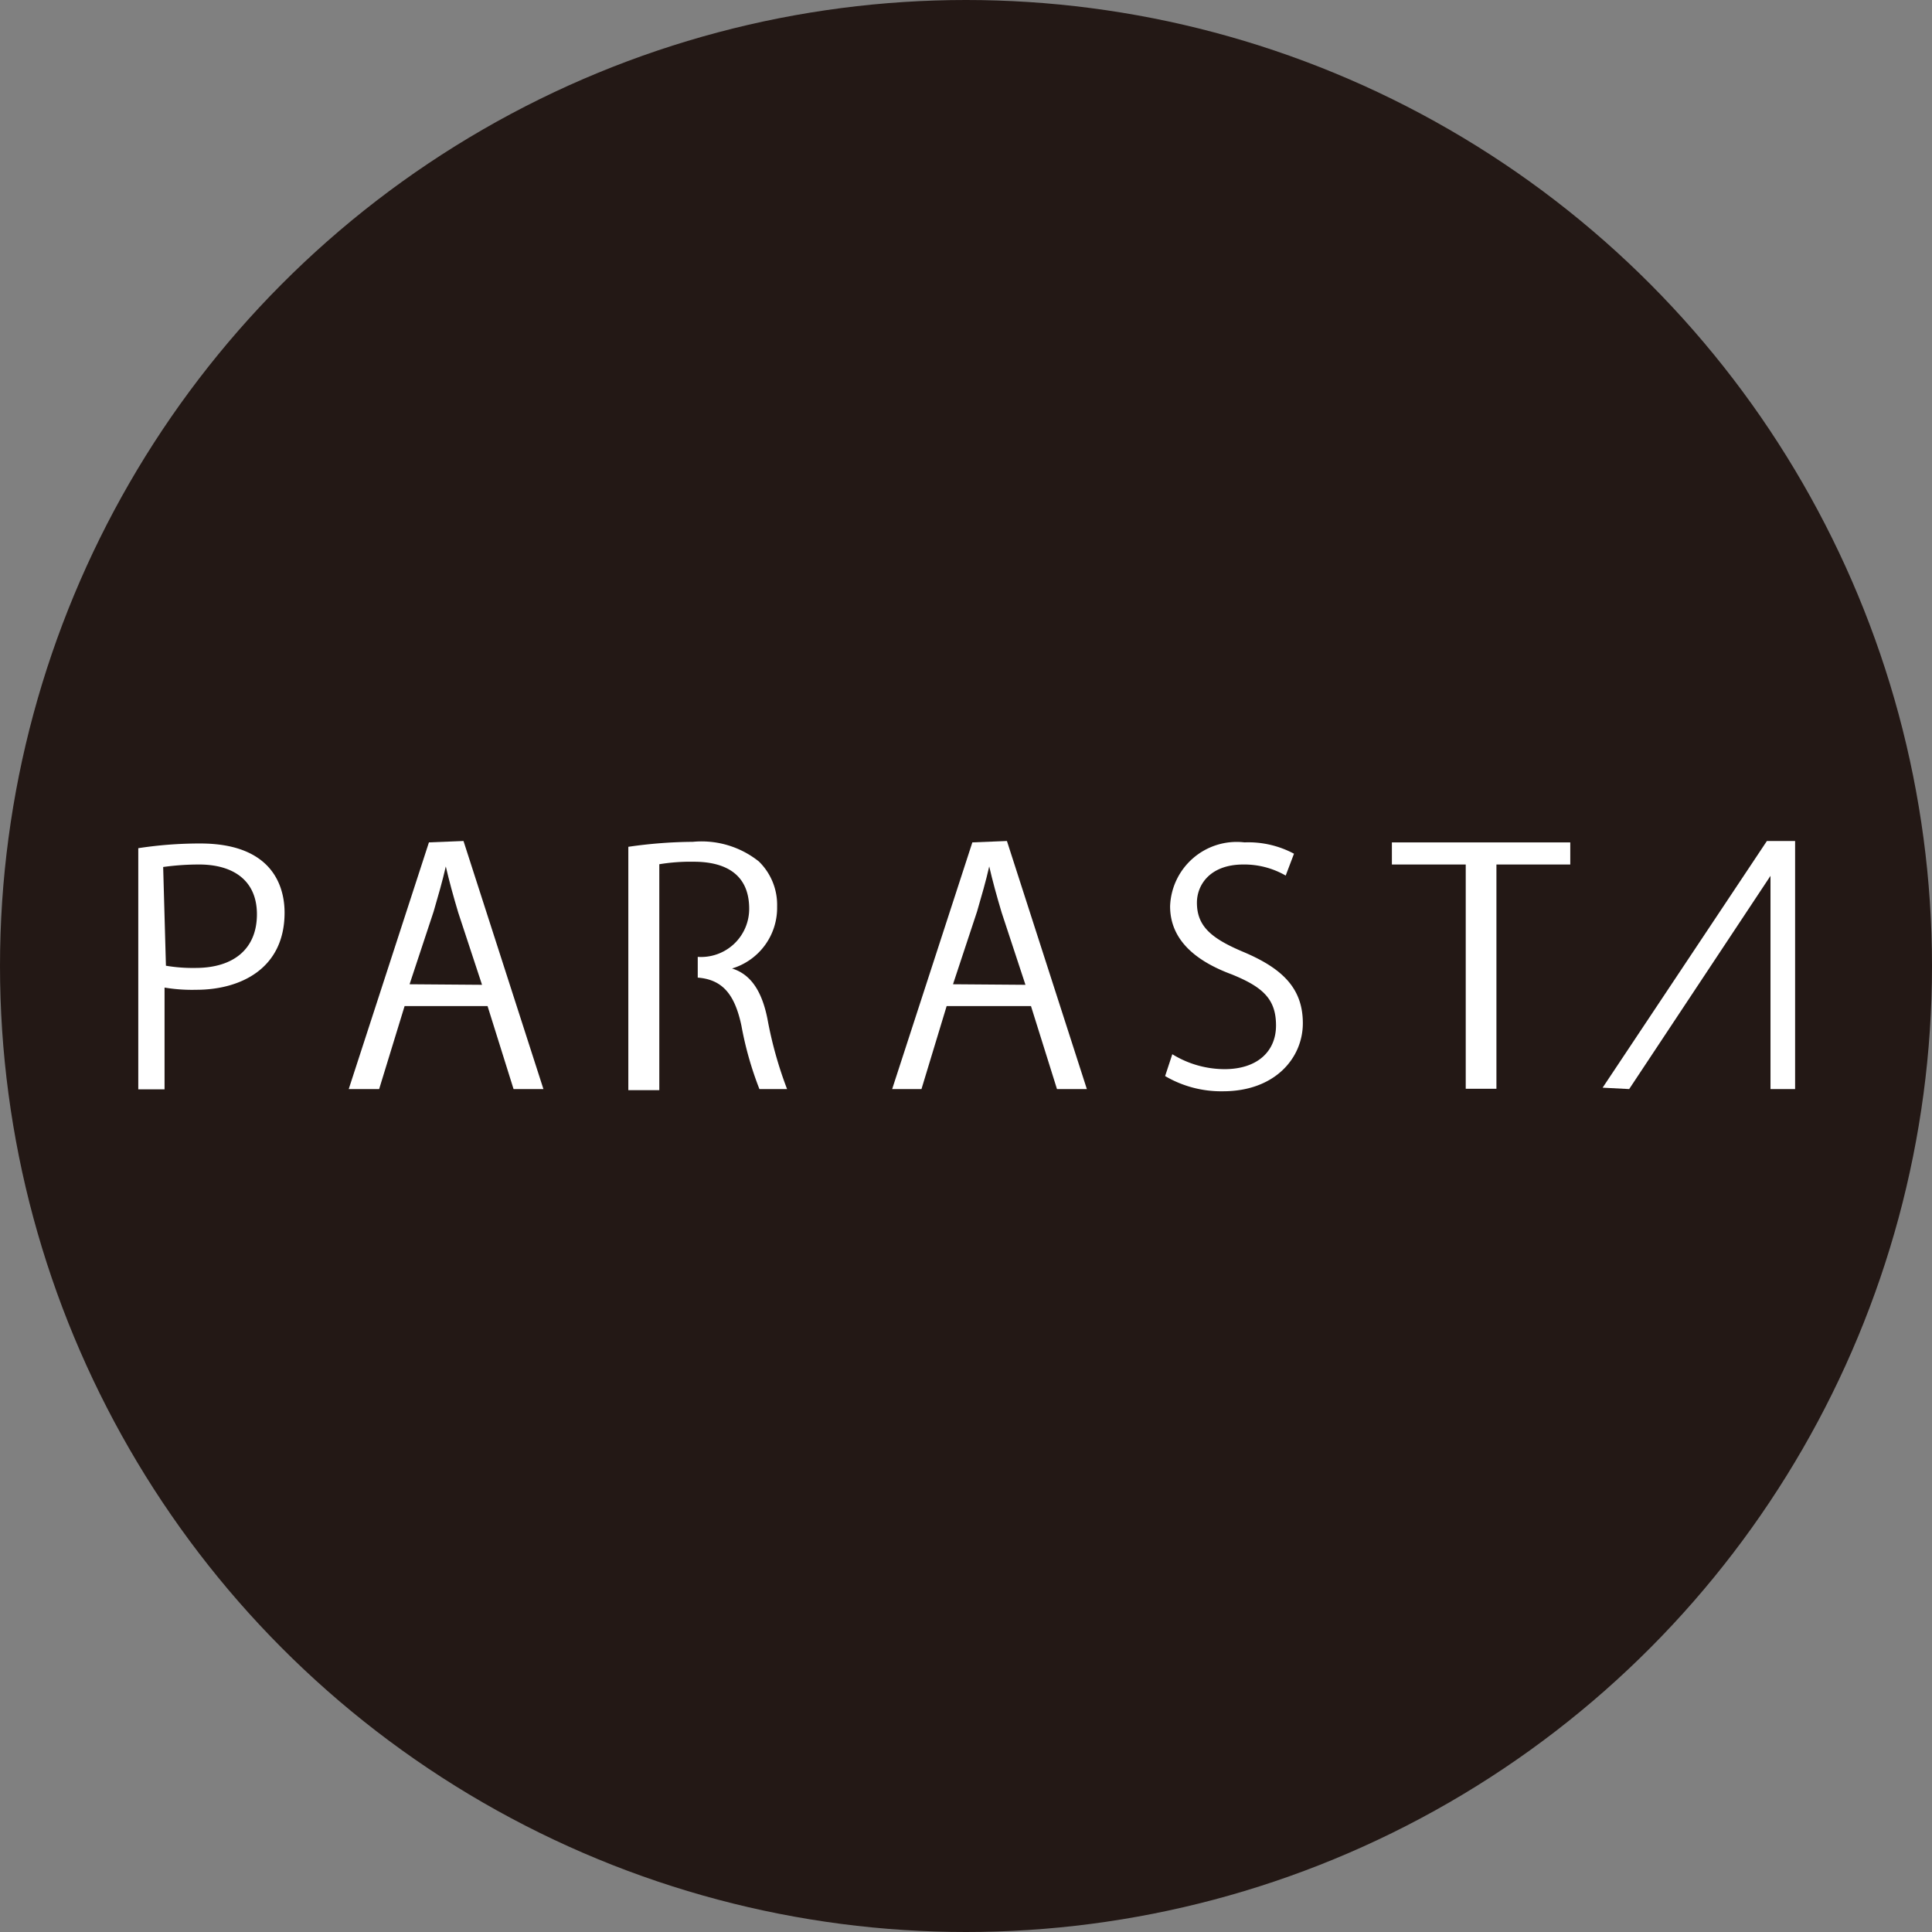
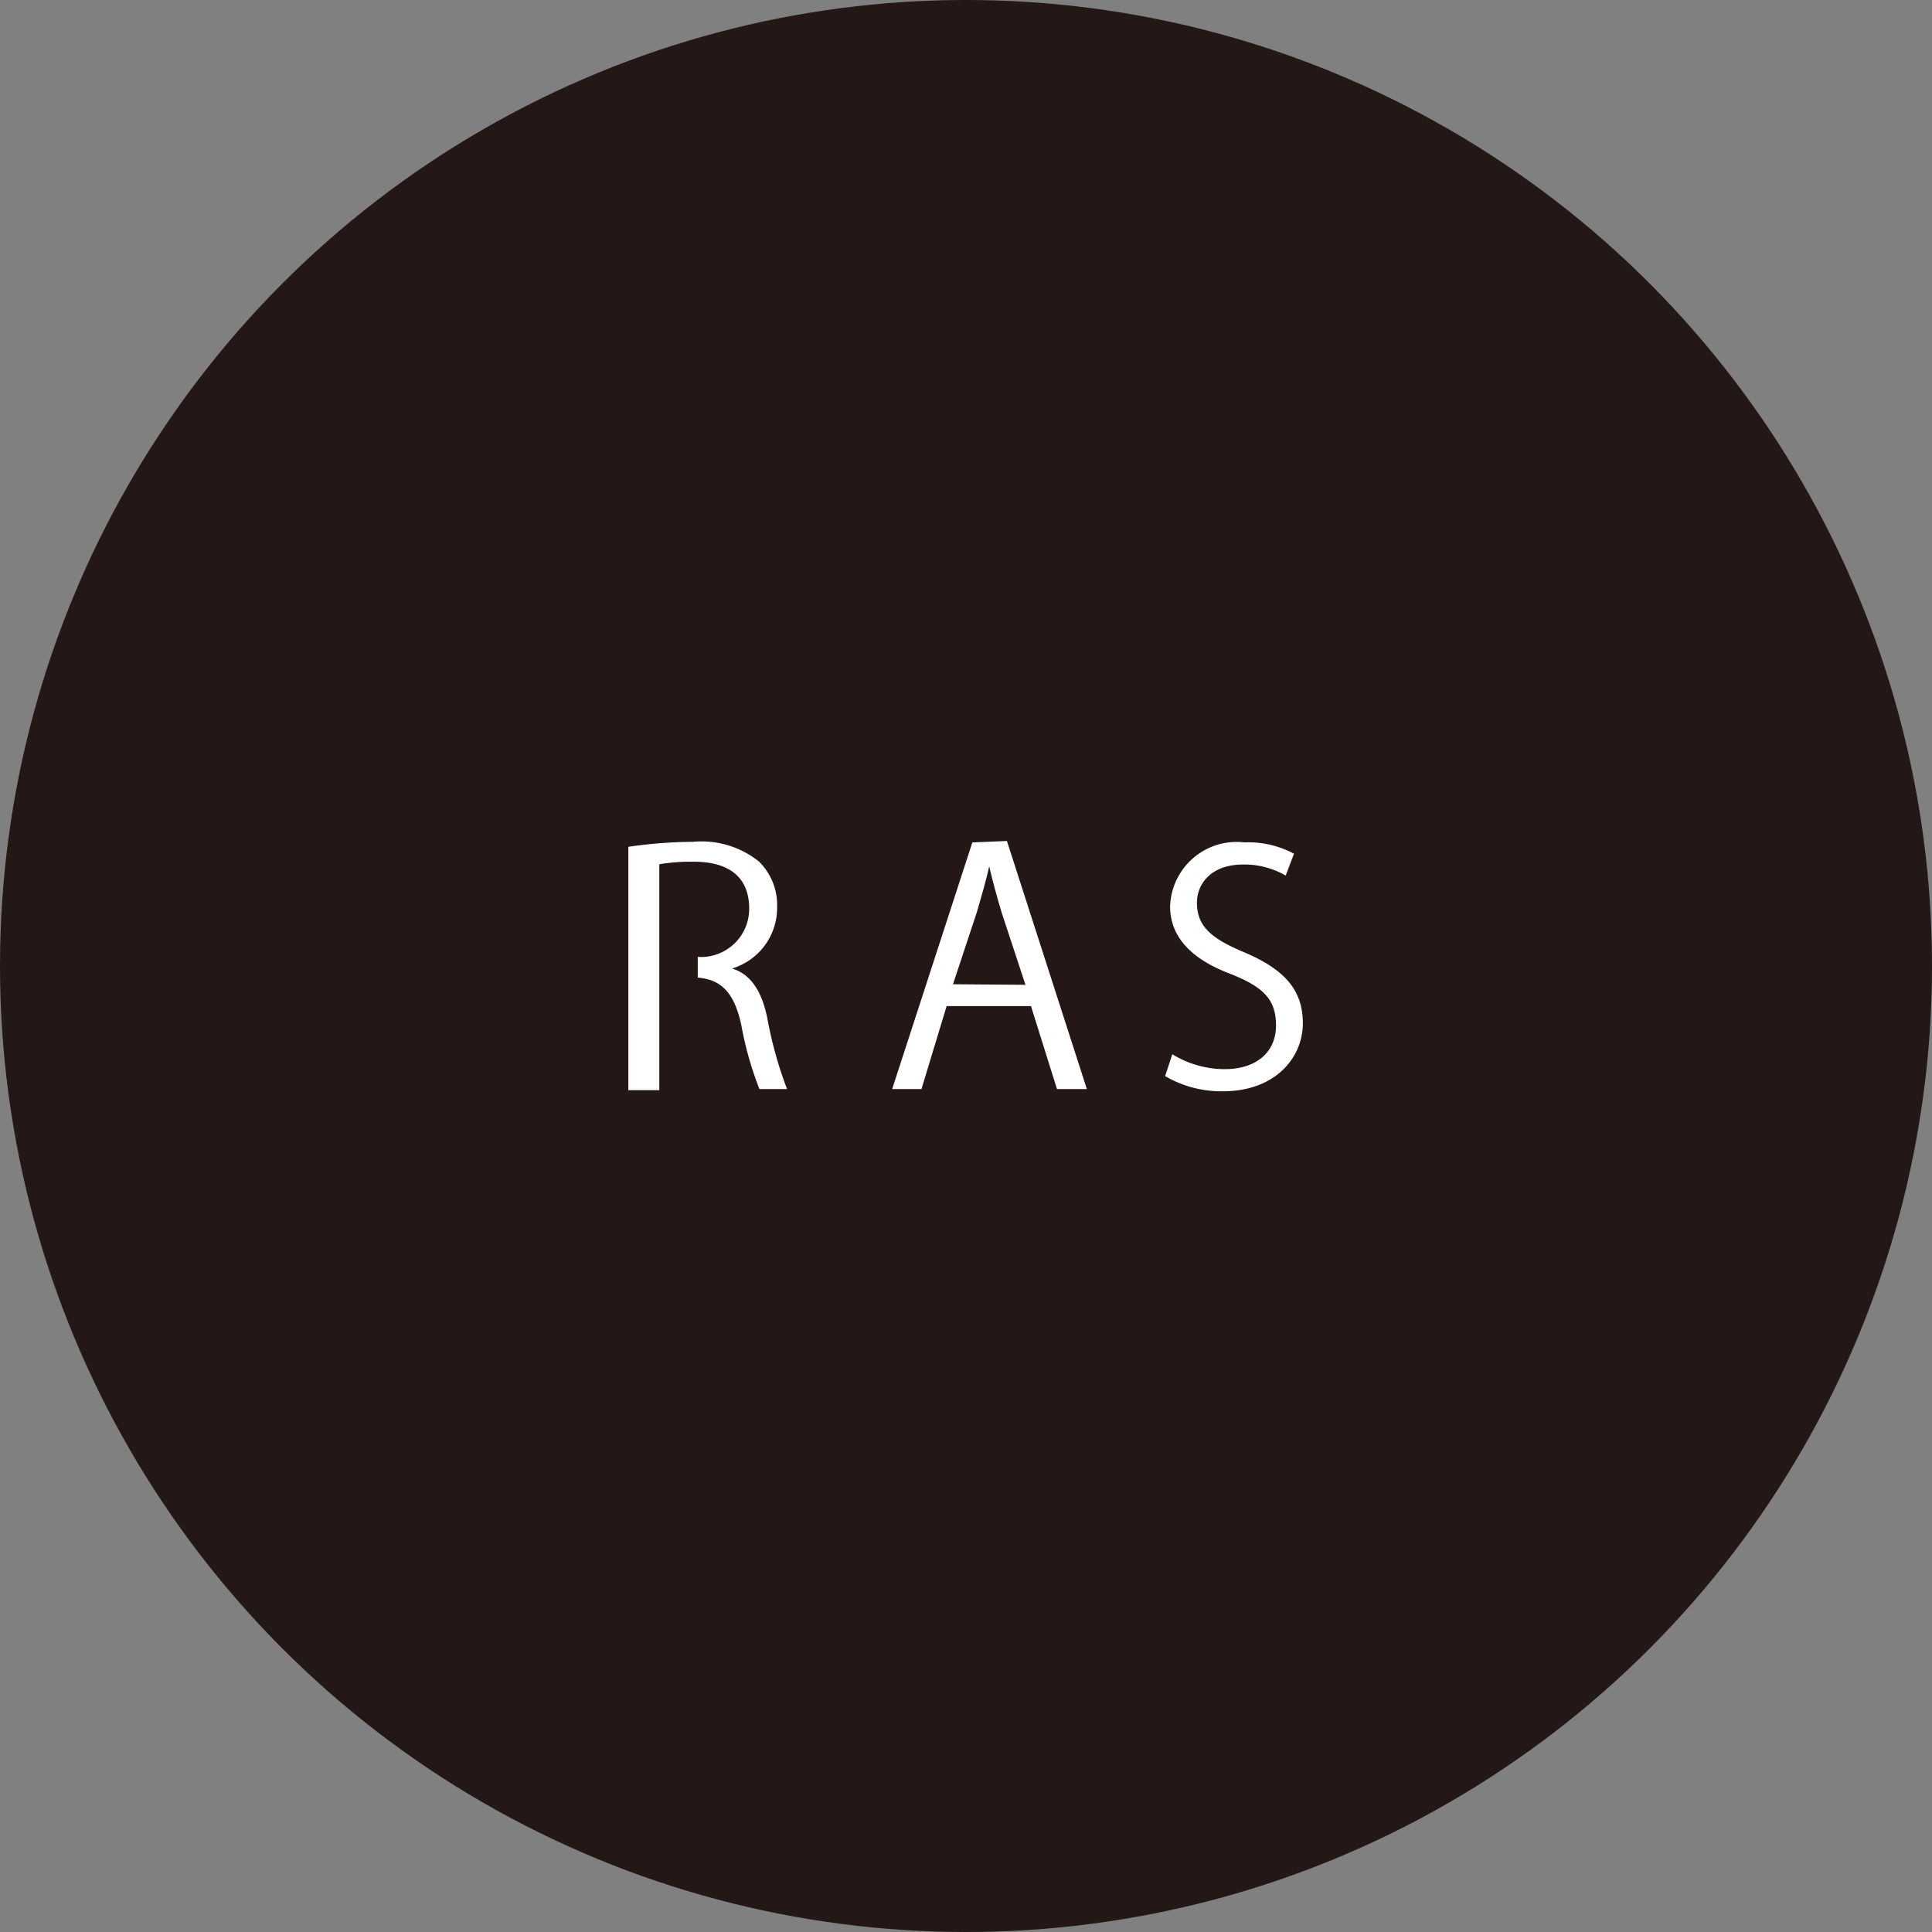
<svg xmlns="http://www.w3.org/2000/svg" viewBox="0 0 69.86 69.86">
  <rect x="0" y="0" width="69.86" height="69.86" fill="#808080" stroke="none" />
  <defs>
    <style>.cls-1{fill:#231815;}.cls-2{fill:#fff;}</style>
  </defs>
  <g id="レイヤー_2" data-name="レイヤー 2">
    <g id="レイヤー_1-2" data-name="レイヤー 1">
      <circle class="cls-1" cx="34.93" cy="34.93" r="34.93" />
-       <path class="cls-2" d="M5,30.67a14.62,14.62,0,0,1,2.24-.17c2.82,0,3.05,1.81,3.05,2.5,0,2.06-1.64,2.79-3.19,2.79a6,6,0,0,1-1.15-.08v3.68H5Zm1,4.25A5.79,5.79,0,0,0,7.07,35c1.38,0,2.22-.69,2.22-1.94s-.89-1.8-2.09-1.8a9.45,9.45,0,0,0-1.3.09Z" />
      <path class="cls-2" d="M46.49,31.66a3,3,0,0,0-1.53-.4c-1.22,0-1.68.75-1.68,1.38,0,.86.53,1.3,1.7,1.79,1.41.6,2.13,1.32,2.13,2.57s-1,2.46-2.89,2.46a4,4,0,0,1-2.09-.55l.26-.79a3.62,3.62,0,0,0,1.89.54c1.17,0,1.86-.63,1.86-1.58s-.47-1.39-1.61-1.85c-1.32-.49-2.22-1.26-2.22-2.46A2.41,2.41,0,0,1,45,30.46a3.5,3.5,0,0,1,1.79.41Z" />
-       <path class="cls-2" d="M56.78,31.26H54.11v8.11H53V31.26H50.33v-.8h6.45Z" />
      <path class="cls-2" d="M39.3,39.38H38.22l-.94-3H34.23l-.91,3H32.26l2.9-8.92,1.25-.05Zm-2.22-3.77L36.22,33c-.18-.6-.33-1.15-.45-1.67h0c-.12.53-.28,1.08-.44,1.63l-.87,2.63Z" />
-       <path class="cls-2" d="M19.65,39.38H18.57l-.94-3h-3l-.92,3H12.61l2.9-8.92,1.25-.05Zm-2.22-3.77L16.57,33c-.18-.6-.33-1.15-.45-1.67h0c-.12.53-.28,1.08-.44,1.63l-.87,2.63Z" />
      <path class="cls-2" d="M27.75,36.84c-.2-1-.6-1.61-1.28-1.82v0a2.29,2.29,0,0,0,1.63-2.24,2.19,2.19,0,0,0-.66-1.63,3.32,3.32,0,0,0-2.39-.71,16.85,16.85,0,0,0-2.33.18v8.8h1.12V31.25a6.94,6.94,0,0,1,1.25-.09c1.07,0,2,.4,2,1.7a1.74,1.74,0,0,1-1.86,1.74v.75c.9.07,1.34.61,1.58,1.74a12.35,12.35,0,0,0,.65,2.29h1A14.37,14.37,0,0,1,27.75,36.84Z" />
-       <polygon class="cls-2" points="64.86 30.41 64.02 30.41 63.89 30.41 57.95 39.33 58.91 39.38 64.02 31.67 64.02 39.38 64.91 39.38 64.91 30.41 64.86 30.41" />
    </g>
  </g>
</svg>